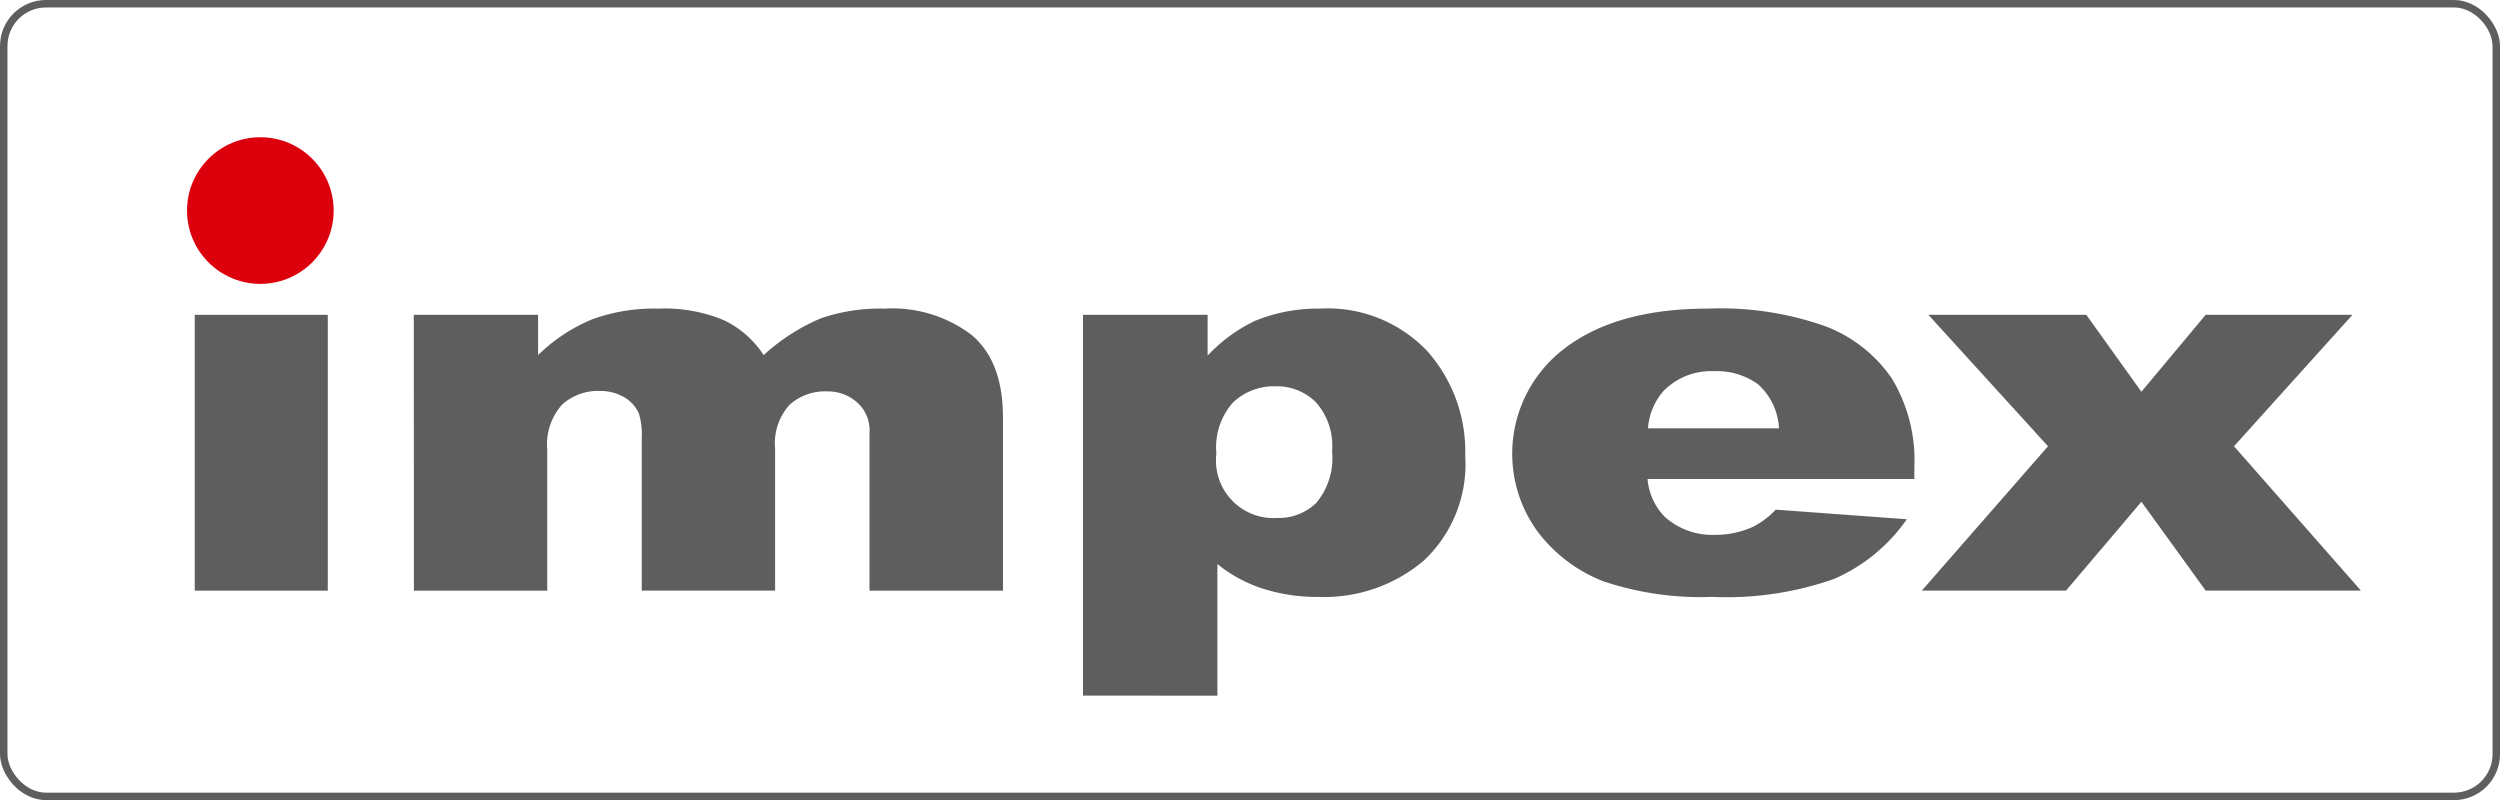
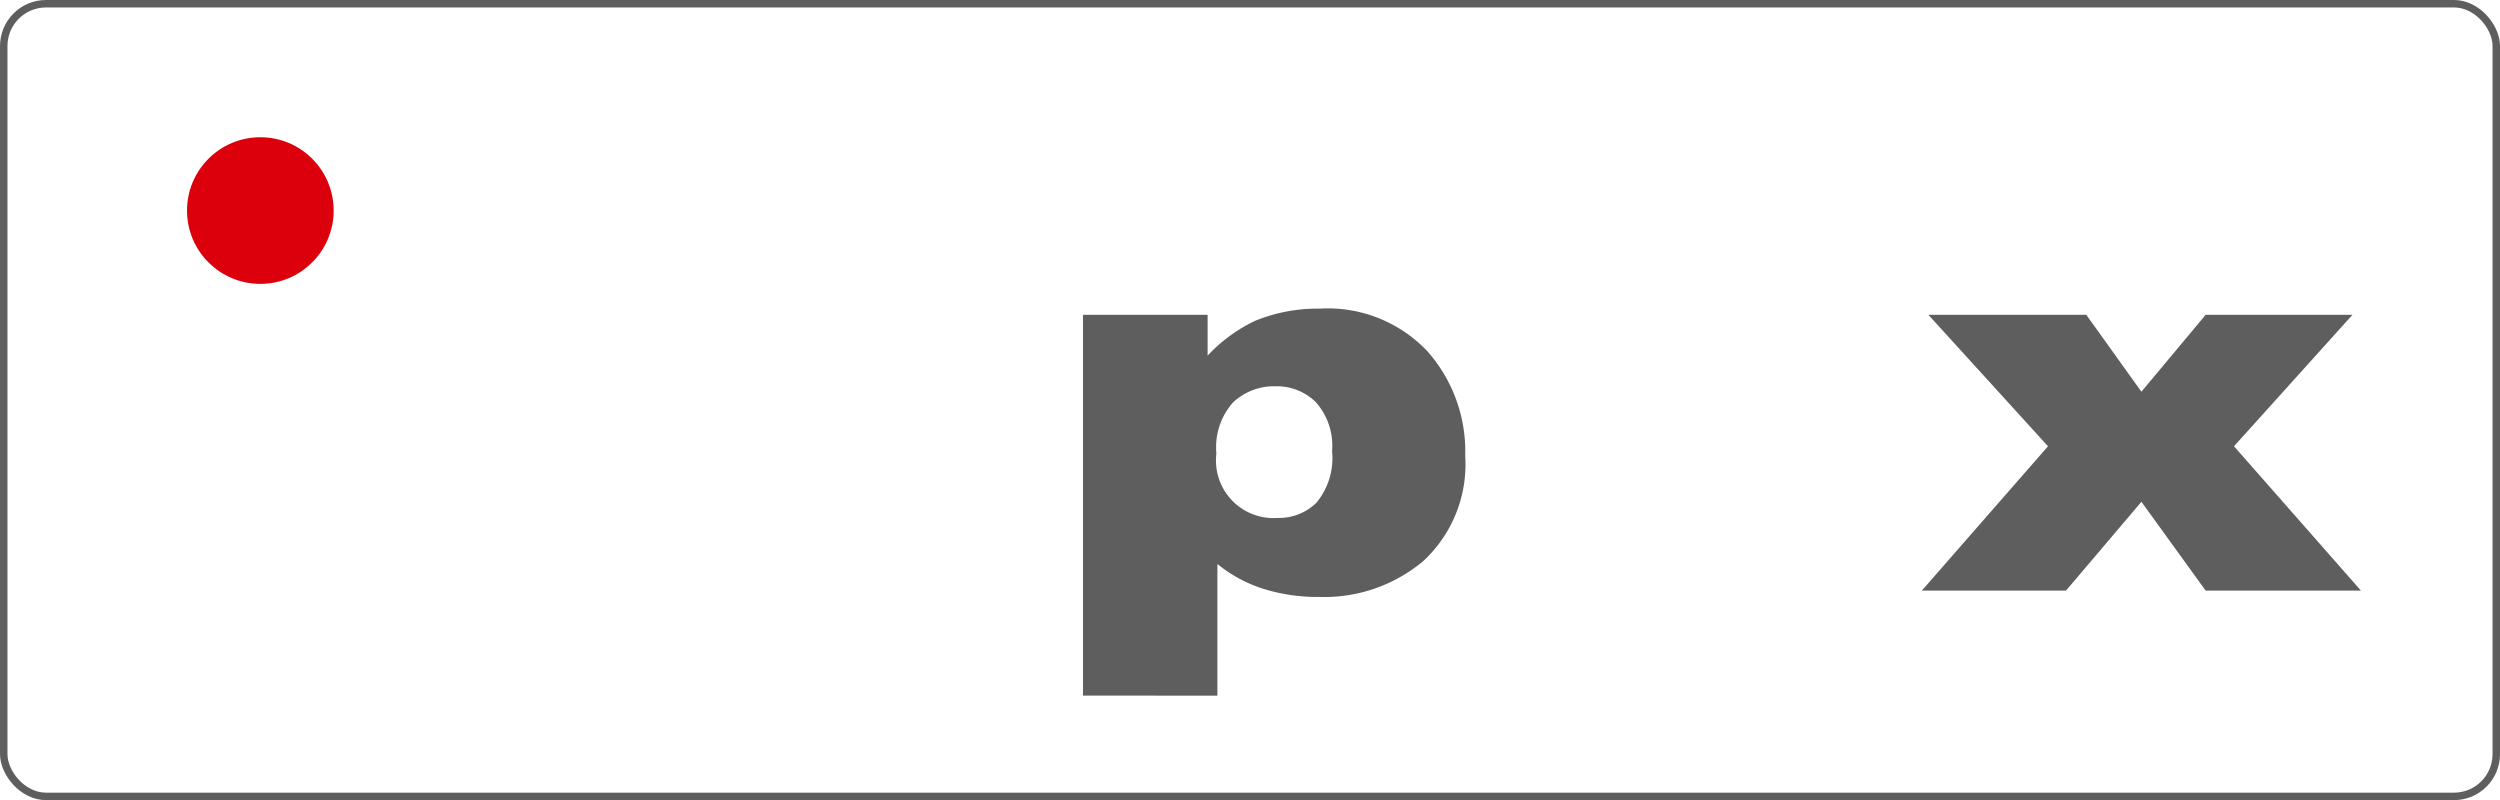
<svg xmlns="http://www.w3.org/2000/svg" width="152.455" height="48.793" viewBox="0 0 152.455 48.793" preserveAspectRatio="xMinYMid">
  <g id="グループ_10" data-name="グループ 10" transform="translate(-862.03 -792.342)">
    <g id="グループ_9" data-name="グループ 9" transform="translate(862.258 792.569)">
      <rect id="長方形_32" data-name="長方形 32" width="152" height="48.338" rx="2.579" fill="none" stroke="#5f5e5e" stroke-miterlimit="10" stroke-width="0.455" />
      <g id="グループ_8" data-name="グループ 8" transform="translate(11.648 18.593)">
        <g id="グループ_7" data-name="グループ 7">
-           <path id="パス_2" data-name="パス 2" d="M866.433,799.37h8.113v16.82h-8.113Z" transform="translate(-866.433 -798.991)" fill="#5f5e5e" />
-           <path id="パス_3" data-name="パス 3" d="M871.221,799.613H878.8v2.455a10.411,10.411,0,0,1,3.306-2.184,11.045,11.045,0,0,1,4.023-.65,9.377,9.377,0,0,1,4.012.711,6,6,0,0,1,2.416,2.123,12.148,12.148,0,0,1,3.484-2.24,11.052,11.052,0,0,1,3.883-.594,8.019,8.019,0,0,1,5.315,1.607q1.912,1.607,1.911,5.03v10.562H899.01v-9.58a2.3,2.3,0,0,0-.555-1.7,2.663,2.663,0,0,0-2.025-.87,3.215,3.215,0,0,0-2.3.823,3.491,3.491,0,0,0-.876,2.645v8.679h-8.132v-9.265a4.65,4.65,0,0,0-.162-1.5,2.119,2.119,0,0,0-.9-1.021,2.845,2.845,0,0,0-1.5-.388,3.245,3.245,0,0,0-2.3.837,3.632,3.632,0,0,0-.9,2.756v8.584h-8.132Z" transform="translate(-857.863 -799.234)" fill="#5f5e5e" />
          <path id="パス_4" data-name="パス 4" d="M885.849,822.833V799.613h7.6V802.1a9.62,9.62,0,0,1,2.89-2.12,10.046,10.046,0,0,1,3.928-.745,8.377,8.377,0,0,1,6.567,2.58,9.2,9.2,0,0,1,2.324,6.383,8.05,8.05,0,0,1-2.533,6.408,9.383,9.383,0,0,1-6.4,2.21,10.915,10.915,0,0,1-3.417-.508,8.484,8.484,0,0,1-2.762-1.5v8.029Zm8.135-14.761A3.51,3.51,0,0,0,897.711,812a3.277,3.277,0,0,0,2.371-.926,4.26,4.26,0,0,0,.957-3.144,4,4,0,0,0-1-3,3.379,3.379,0,0,0-2.432-.96,3.659,3.659,0,0,0-2.592.968A4.112,4.112,0,0,0,893.984,808.072Z" transform="translate(-831.682 -799.234)" fill="#5f5e5e" />
-           <path id="パス_5" data-name="パス 5" d="M919.754,809.623h-16.27a3.723,3.723,0,0,0,1.057,2.313,4.335,4.335,0,0,0,3.072,1.094,5.535,5.535,0,0,0,2.271-.477,4.968,4.968,0,0,0,1.417-1.06l7.993.586a10.5,10.5,0,0,1-4.425,3.635,19.722,19.722,0,0,1-7.438,1.1,18.713,18.713,0,0,1-6.617-.943,9.181,9.181,0,0,1-4-2.993,8.051,8.051,0,0,1,1.6-11.207q3.176-2.44,8.782-2.438a19.1,19.1,0,0,1,7.175,1.093,8.6,8.6,0,0,1,4.009,3.167,9.626,9.626,0,0,1,1.375,5.4Zm-8.255-3.089a3.871,3.871,0,0,0-1.264-2.675,4.255,4.255,0,0,0-2.7-.809,4.057,4.057,0,0,0-3.088,1.219,3.88,3.88,0,0,0-.937,2.265Z" transform="translate(-814.889 -799.234)" fill="#5f5e5e" />
          <path id="パス_6" data-name="パス 6" d="M904.585,799.37h9.63l3.359,4.69,3.917-4.69h8.953l-7.223,8.015,7.739,8.8h-9.469l-3.917-5.415-4.595,5.415h-8.793l7.692-8.8Z" transform="translate(-798.863 -798.991)" fill="#5f5e5e" />
        </g>
      </g>
      <circle id="楕円形_1" data-name="楕円形 1" cx="4.471" cy="4.471" r="4.471" transform="translate(11.177 8.142)" fill="#dc000c" />
    </g>
  </g>
</svg>